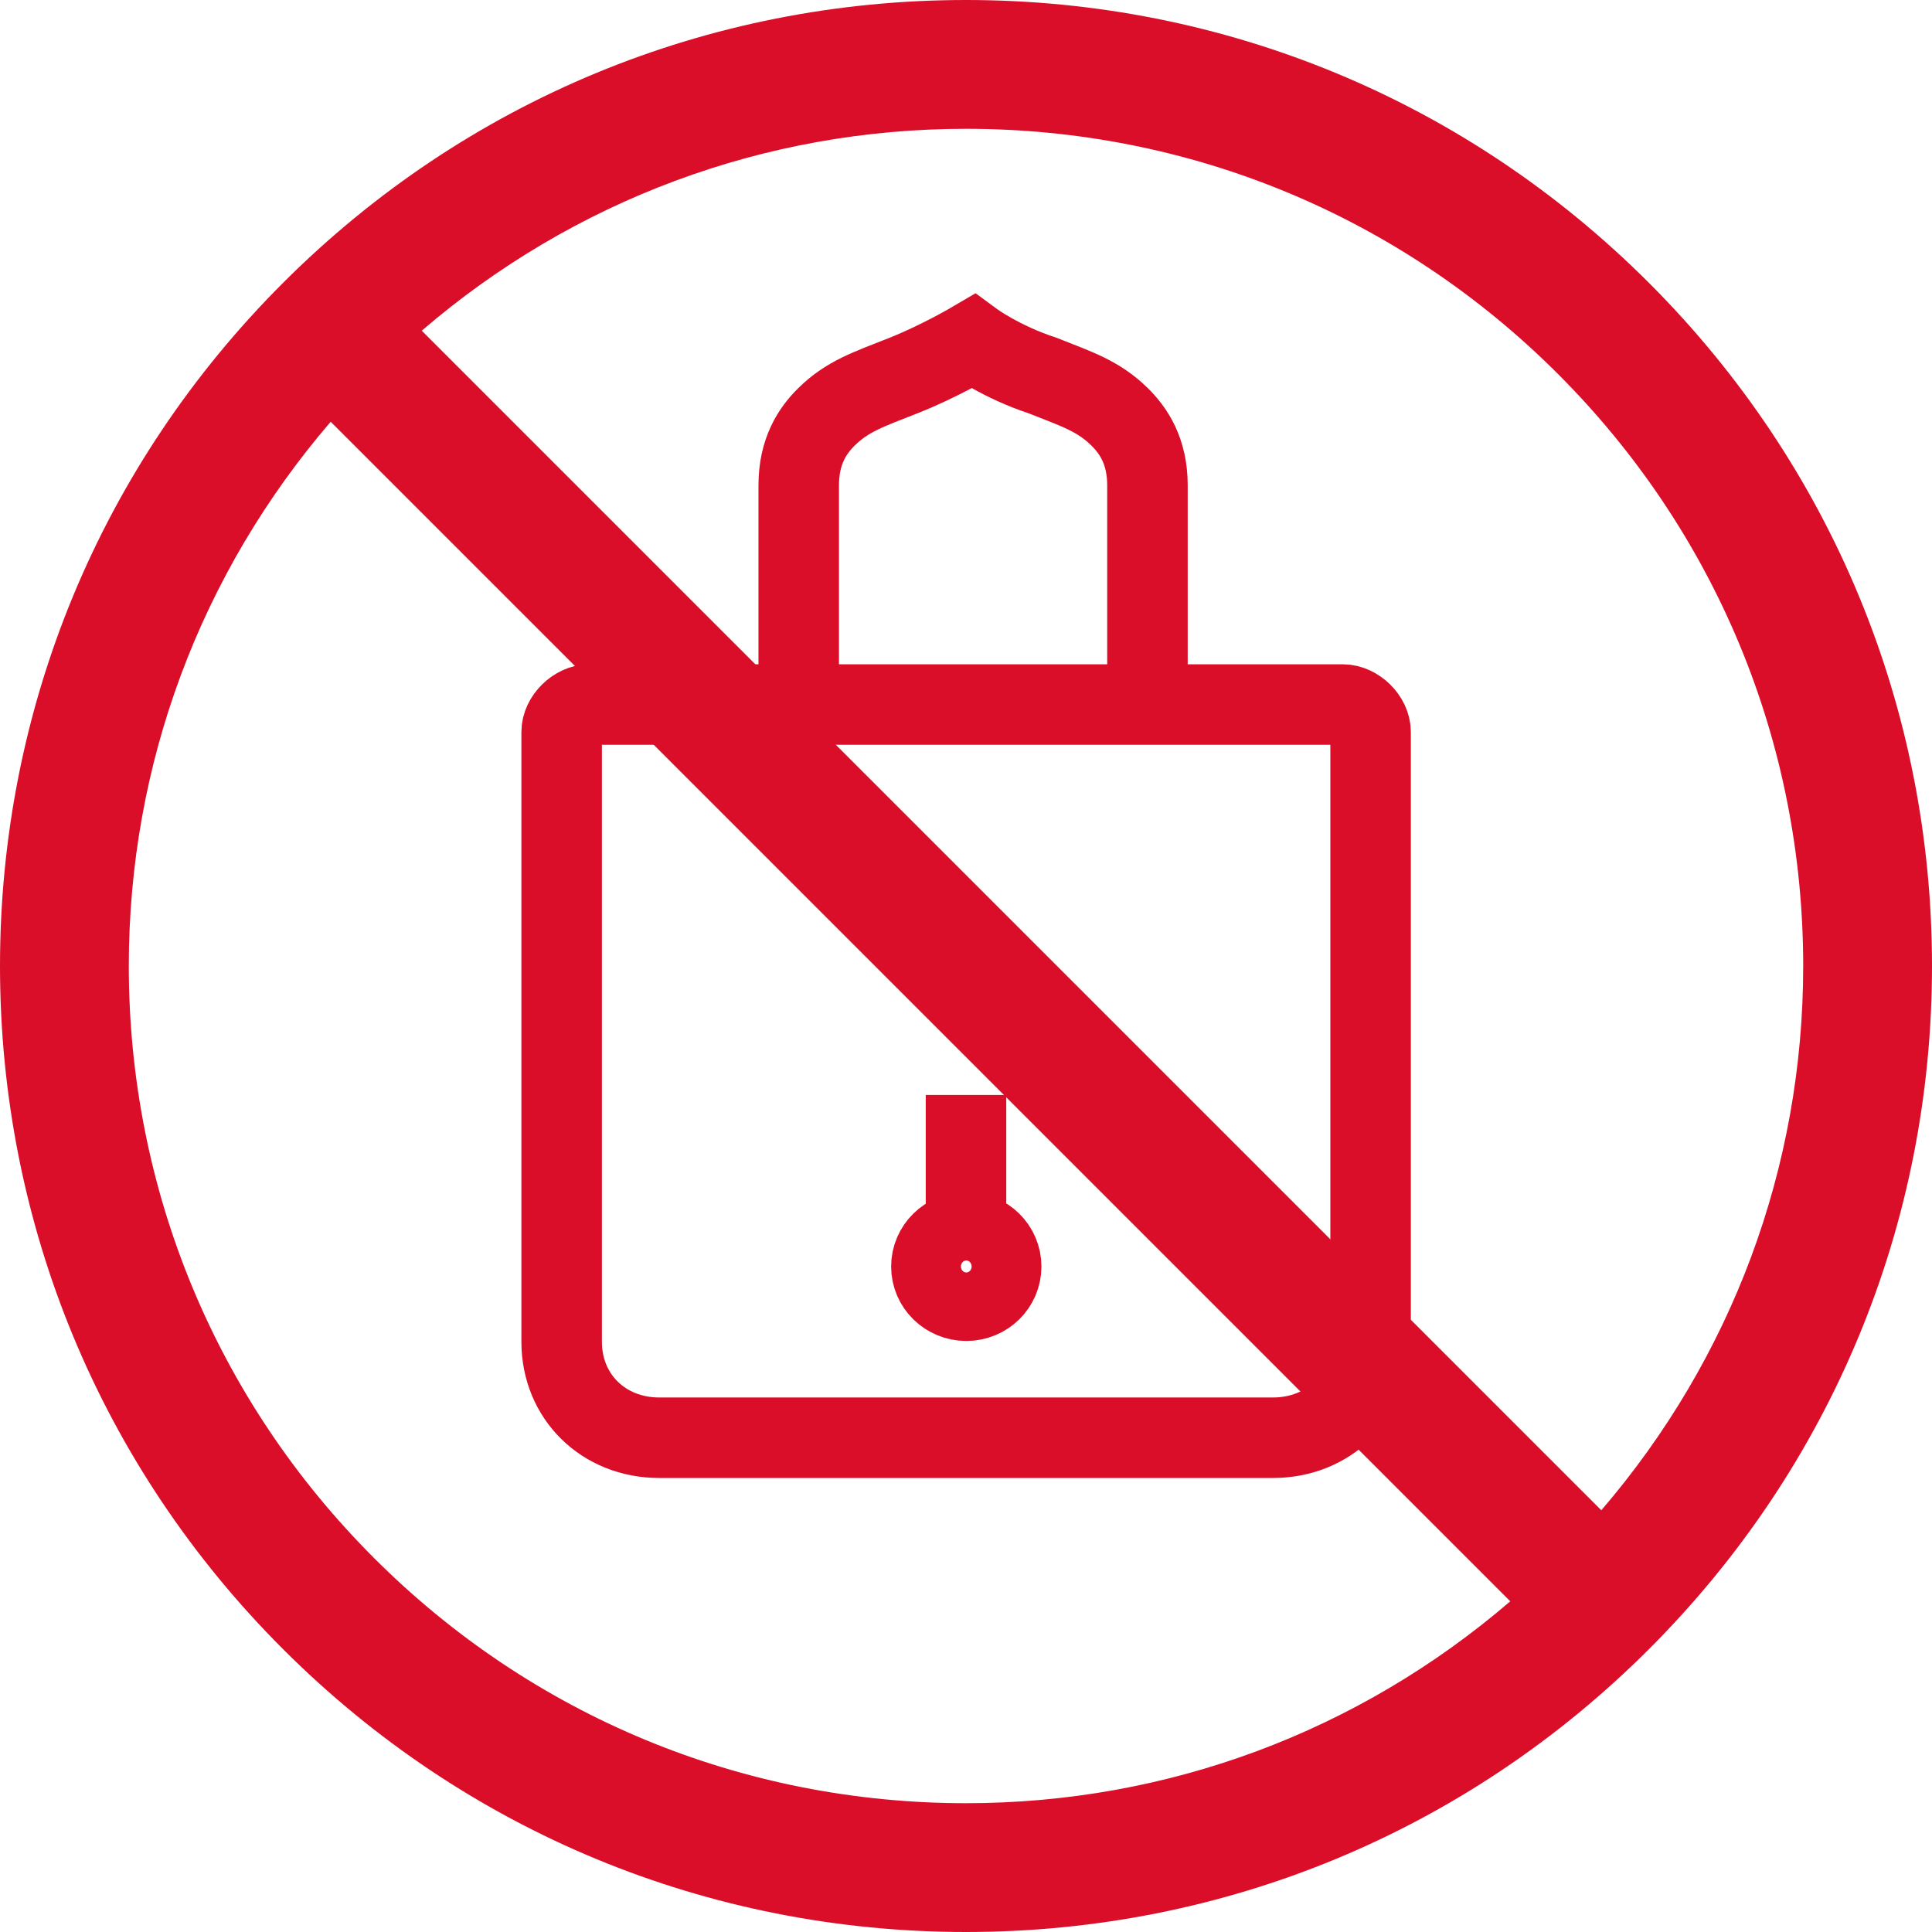
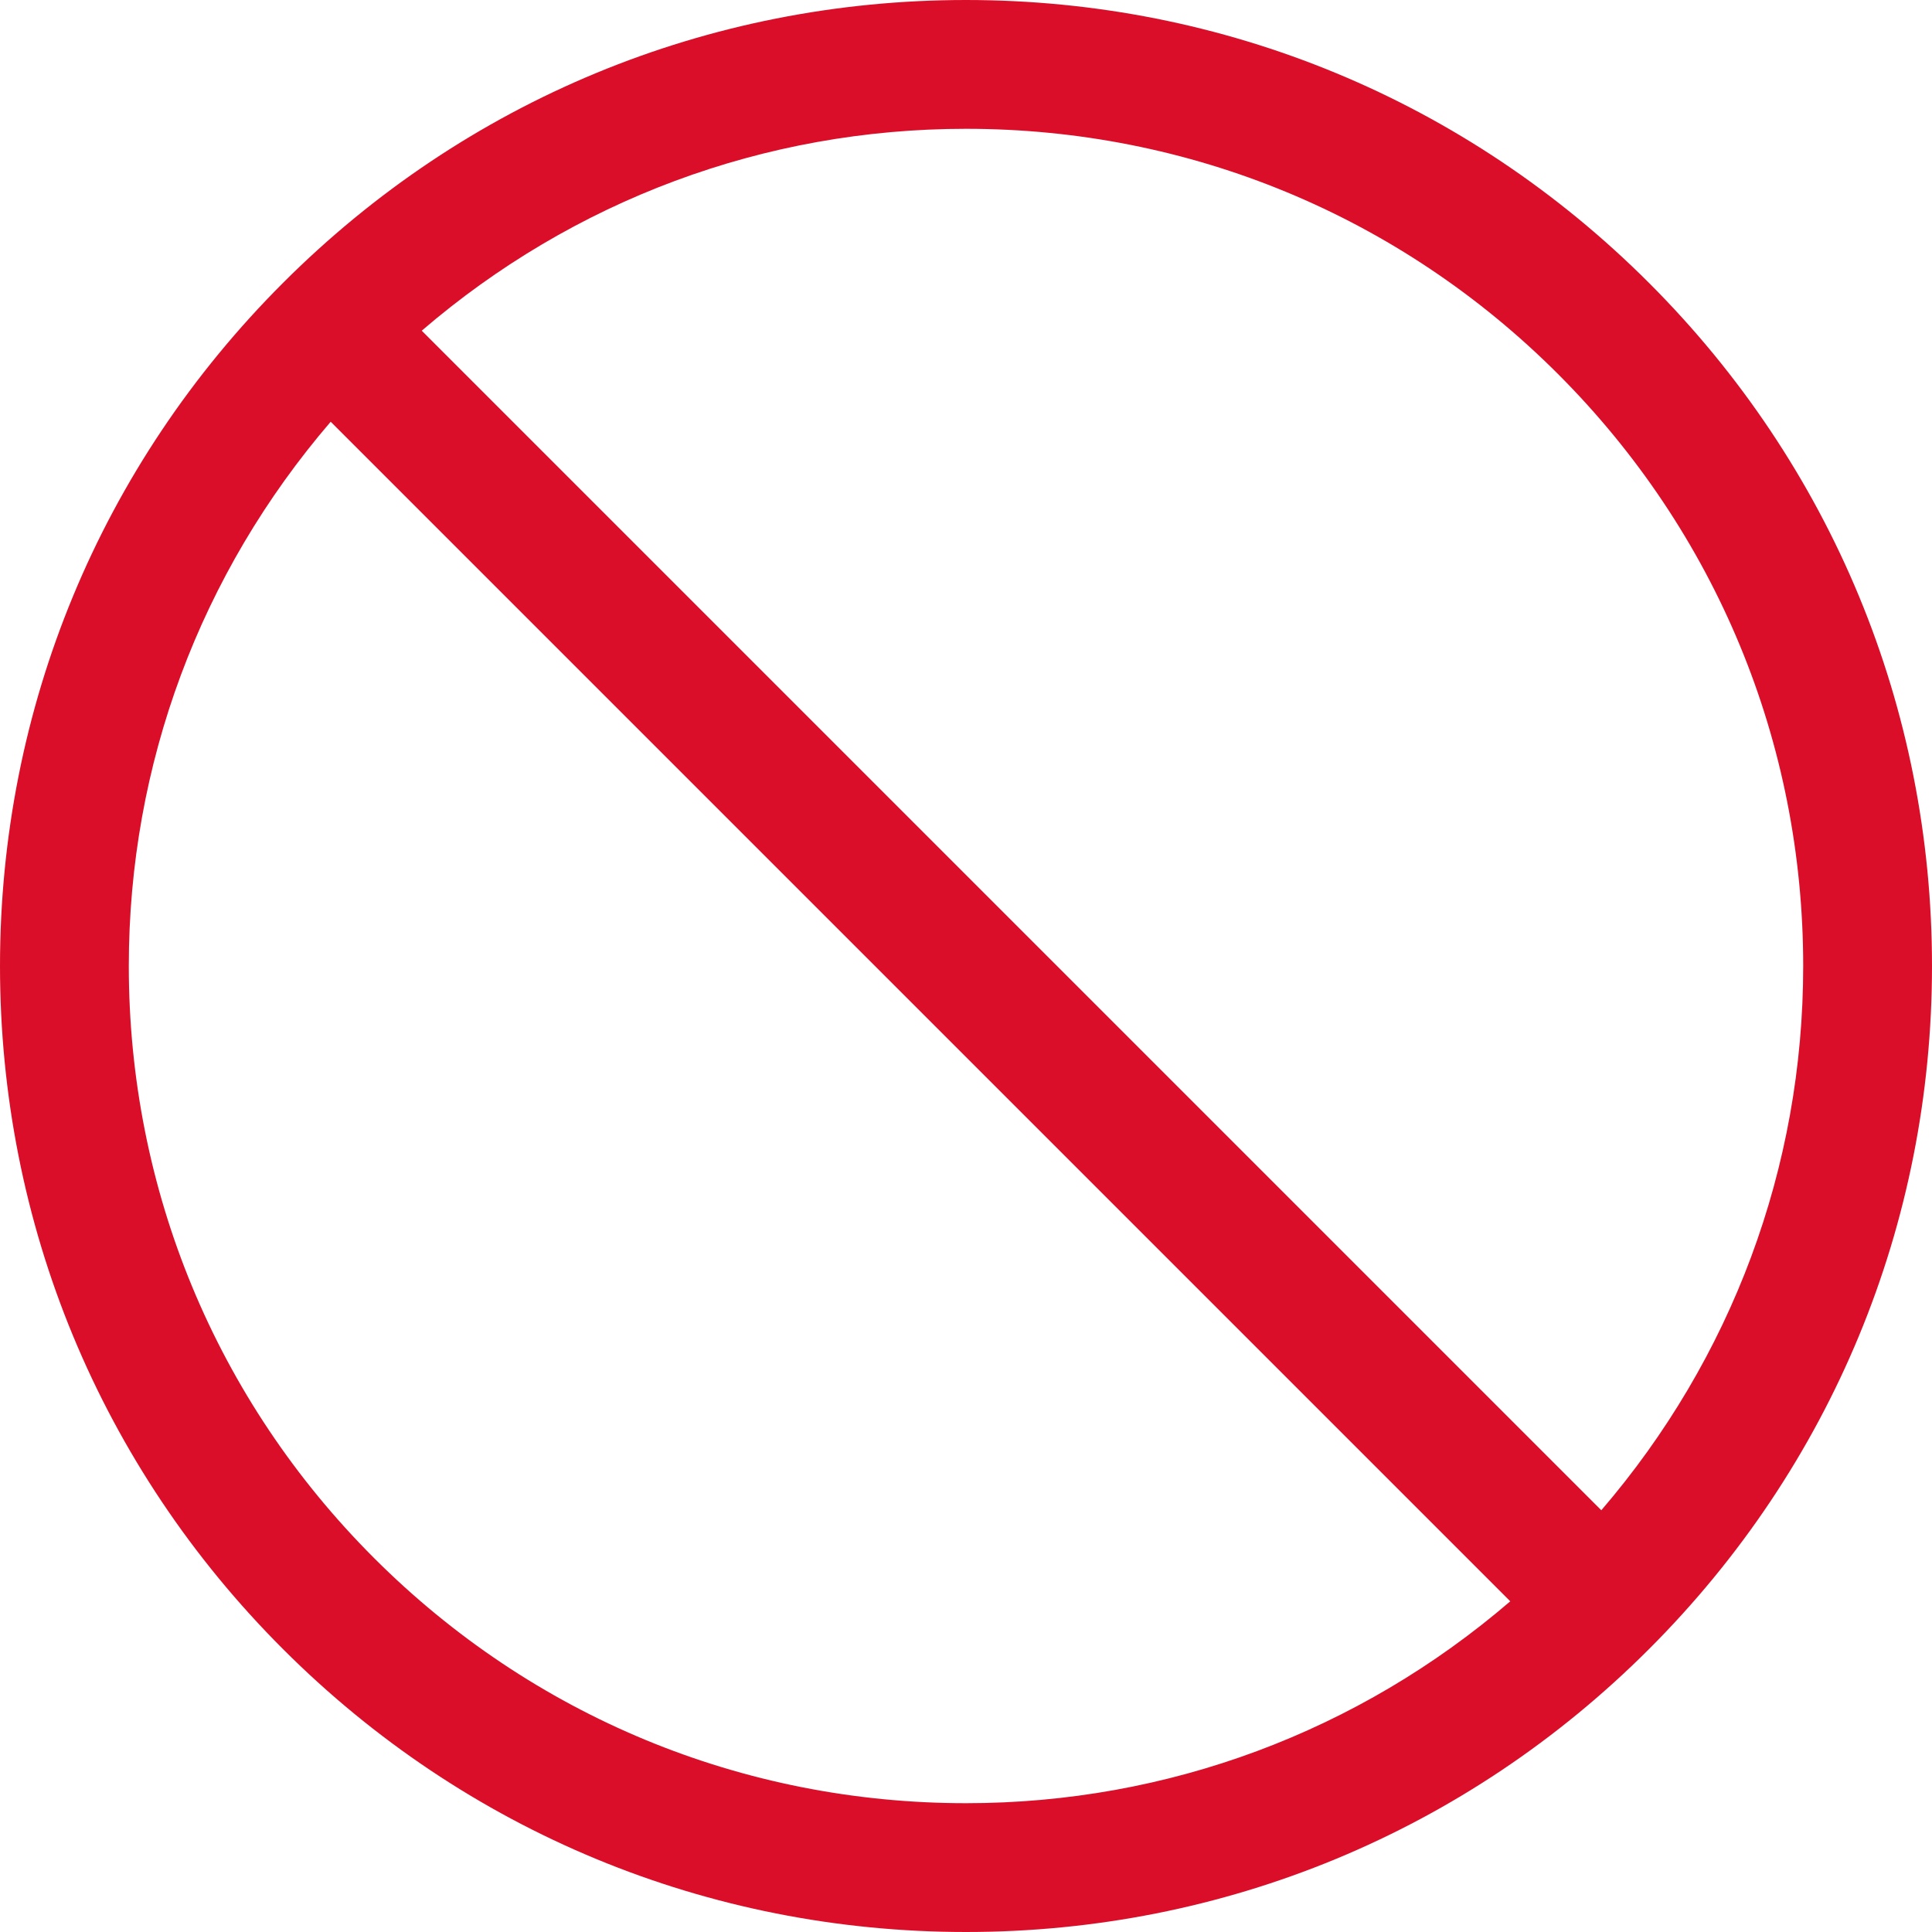
<svg xmlns="http://www.w3.org/2000/svg" width="24" height="24" viewBox="0 0 24 24" fill="none">
  <g clip-path="url(#clip0_4005_29015)">
    <g clip-path="url(#clip1_4005_29015)">
      <path d="M7.323 8.752H16.68C16.853 8.752 17.026 8.923 17.026 9.093V16.668C17.026 17.349 16.506 17.86 15.813 17.86H8.189C7.496 17.86 6.977 17.349 6.977 16.668V9.093C6.977 8.923 7.15 8.752 7.323 8.752Z" stroke="#DA0E29" stroke-miterlimit="10" />
-       <path d="M14.254 8.582V6.028C14.254 5.603 14.08 5.347 13.907 5.177C13.647 4.922 13.387 4.837 12.954 4.666C12.434 4.496 12.088 4.241 12.088 4.241C12.088 4.241 11.655 4.496 11.221 4.666C10.788 4.837 10.528 4.922 10.268 5.177C10.095 5.347 9.922 5.603 9.922 6.028V8.582" stroke="#DA0E29" stroke-miterlimit="10" />
-       <path d="M12.004 16.158C12.243 16.158 12.437 15.968 12.437 15.733C12.437 15.498 12.243 15.307 12.004 15.307C11.764 15.307 11.57 15.498 11.57 15.733C11.57 15.968 11.764 16.158 12.004 16.158Z" stroke="#DA0E29" stroke-miterlimit="10" />
-       <path d="M12 15.304V13.602" stroke="#DA0E29" stroke-miterlimit="10" />
    </g>
    <path d="M12 0C8.795 0 5.781 1.248 3.515 3.515C1.248 5.781 0 8.795 0 12C0 15.205 1.248 18.219 3.515 20.485C5.781 22.752 8.795 24 12 24C15.206 24 18.219 22.752 20.485 20.485C22.752 18.219 24 15.205 24 12C24 8.795 22.752 5.781 20.485 3.515C18.219 1.248 15.206 0 12 0ZM4.646 19.354C2.682 17.39 1.6 14.778 1.6 12C1.6 9.491 2.49 7.123 4.108 5.239L18.761 19.892C16.878 21.51 14.509 22.4 12 22.4C9.222 22.4 6.61 21.318 4.646 19.354ZM19.892 18.761L5.239 4.108C7.122 2.49 9.491 1.6 12 1.6C14.778 1.6 17.39 2.682 19.354 4.646C21.318 6.611 22.4 9.222 22.4 12C22.4 14.509 21.51 16.877 19.892 18.761Z" fill="#DA0E29" />
  </g>
  <defs>
    <clipPath id="clip0_4005_29015">
      <rect width="24" height="24" fill="white" />
    </clipPath>
    <clipPath id="clip1_4005_29015">
-       <rect width="12" height="16" fill="white" transform="translate(6 3)" />
-     </clipPath>
+       </clipPath>
  </defs>
</svg>